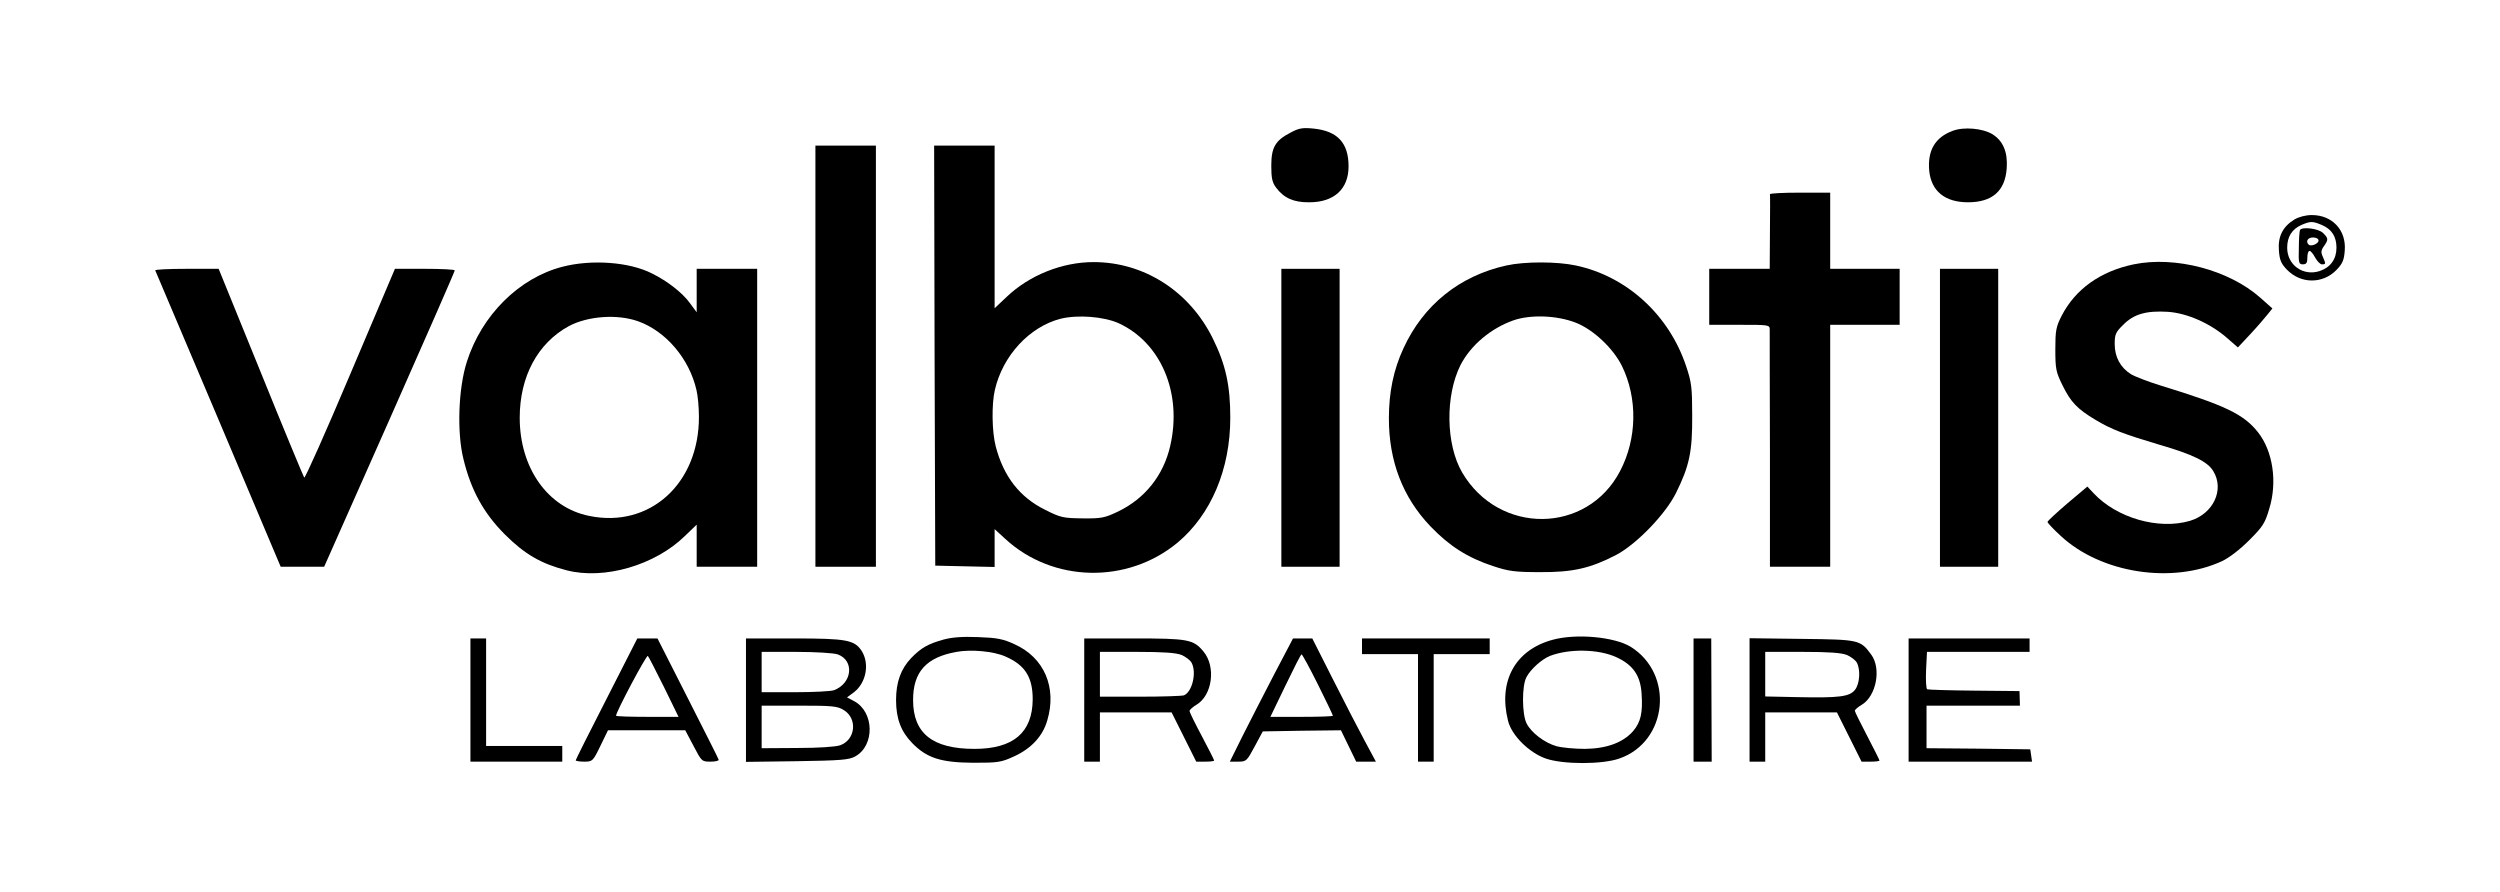
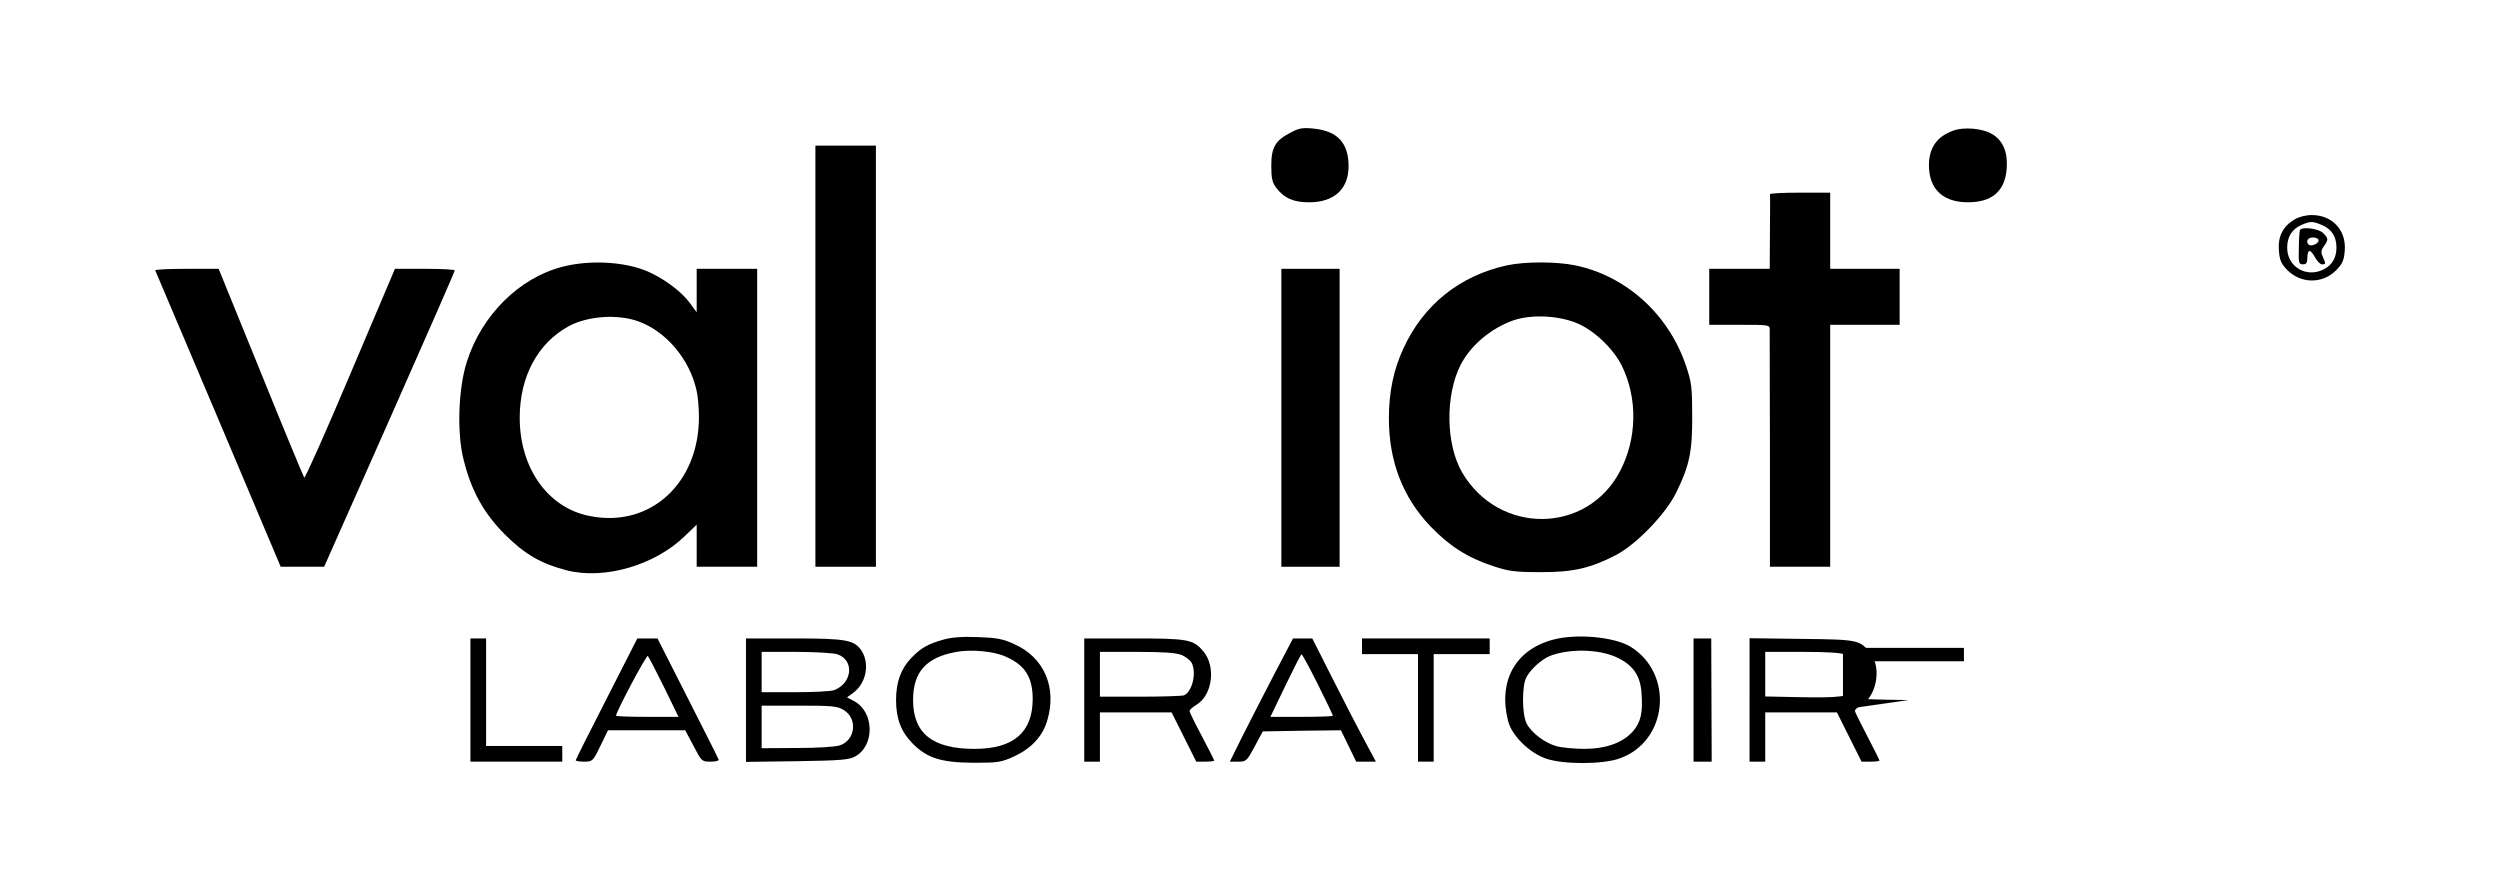
<svg xmlns="http://www.w3.org/2000/svg" version="1.0" width="1116pt" height="398pt" viewBox="0 0 1116 398" preserveAspectRatio="xMidYMid meet">
  <g transform="translate(0,398) scale(0.1,-0.1)" fill="#000000" stroke="none">
    <path d="M5761 3388 c-68 -35 -86 -66 -86 -148 0 -54 4 -74 21 -97 35 -47 79 -67 149 -66 110 0 175 59 175 160 0 105 -49 158 -156 169 -49 5 -66 2 -103 -18z" />
    <path d="M8717 3396 c-79 -29 -113 -88 -105 -178 9 -91 70 -141 173 -141 108 0 166 50 173 152 5 72 -16 122 -64 152 -43 26 -127 34 -177 15z" />
    <path d="M3640 2390 l0 -940 135 0 135 0 0 940 0 940 -135 0 -135 0 0 -940z" />
-     <path d="M4172 2393 l3 -938 133 -3 132 -3 0 84 0 85 48 -44 c212 -195 545 -202 769 -16 149 125 235 327 235 557 0 143 -20 237 -78 354 -104 211 -307 341 -532 341 -140 0 -286 -58 -388 -155 l-54 -51 0 363 0 363 -135 0 -135 0 2 -937z m822 144 c189 -87 284 -312 230 -547 -30 -132 -113 -236 -234 -294 -59 -28 -74 -31 -157 -30 -86 1 -98 3 -167 38 -114 56 -186 149 -221 283 -17 65 -19 187 -4 252 35 153 154 282 293 318 77 19 193 10 260 -20z" />
    <path d="M7901 3113 c1 -5 1 -81 0 -170 l-1 -163 -135 0 -135 0 0 -125 0 -125 135 0 c133 0 135 0 135 -22 0 -13 0 -256 1 -540 l0 -518 134 0 135 0 0 540 0 540 155 0 155 0 0 125 0 125 -155 0 -155 0 0 170 0 170 -135 0 c-74 0 -134 -3 -134 -7z" />
    <path d="M10242 3000 c-52 -32 -74 -76 -69 -138 3 -43 10 -59 36 -86 62 -64 160 -64 221 -1 27 28 34 44 37 87 7 91 -56 158 -147 158 -27 0 -58 -8 -78 -20z m122 -24 c45 -19 66 -52 66 -102 0 -51 -27 -88 -75 -104 -74 -24 -145 27 -145 104 0 49 21 83 64 102 40 17 49 17 90 0z" />
    <path d="M10267 2953 c-2 -5 -5 -41 -5 -80 -2 -67 0 -73 18 -73 16 0 20 7 20 30 0 17 4 30 10 30 5 0 16 -13 25 -30 9 -16 22 -30 30 -30 18 0 18 2 4 34 -9 19 -8 29 5 47 21 30 20 35 -4 59 -20 20 -94 29 -103 13z m83 -47 c0 -14 -34 -28 -44 -18 -15 14 -4 32 19 32 15 0 25 -6 25 -14z" />
    <path d="M2510 2789 c-193 -50 -360 -216 -426 -424 -38 -118 -45 -316 -15 -435 34 -140 91 -242 185 -336 89 -89 163 -131 276 -160 168 -43 394 23 527 153 l53 51 0 -94 0 -94 135 0 135 0 0 665 0 665 -135 0 -135 0 0 -97 0 -97 -31 42 c-33 45 -99 97 -168 131 -101 52 -271 64 -401 30z m338 -243 c124 -44 229 -167 261 -307 6 -24 11 -78 11 -119 1 -299 -220 -499 -490 -443 -185 37 -310 214 -310 438 0 184 80 333 219 409 84 45 216 55 309 22z" />
    <path d="M6725 2795 c-209 -46 -371 -176 -460 -370 -44 -95 -65 -195 -65 -313 0 -191 62 -352 185 -481 84 -88 167 -141 280 -178 69 -23 97 -27 210 -27 145 -1 225 17 340 77 91 48 221 183 267 277 60 121 73 185 72 345 0 124 -3 149 -27 220 -76 229 -265 402 -493 450 -84 18 -228 18 -309 0z m308 -255 c78 -30 167 -113 207 -193 71 -145 68 -325 -8 -470 -147 -282 -541 -286 -705 -6 -73 125 -76 343 -7 480 45 87 134 163 236 199 75 26 191 23 277 -10z" />
-     <path d="M9525 2800 c-149 -31 -261 -111 -322 -230 -25 -49 -28 -66 -28 -150 0 -87 3 -101 32 -160 37 -75 65 -105 147 -154 71 -43 127 -64 288 -112 148 -43 213 -75 238 -117 51 -83 0 -191 -104 -222 -139 -41 -326 12 -430 123 l-28 30 -89 -75 c-49 -42 -89 -79 -89 -83 0 -4 27 -33 60 -63 179 -166 496 -215 719 -112 32 15 80 52 121 93 61 61 71 76 90 141 37 120 16 257 -50 341 -64 81 -145 120 -435 209 -55 17 -115 40 -133 51 -46 29 -72 76 -72 134 0 43 4 53 38 86 47 48 103 64 200 58 86 -6 190 -52 265 -118 l47 -41 56 60 c31 33 65 73 77 88 l21 26 -54 48 c-140 124 -379 187 -565 149z" />
    <path d="M693 2773 c2 -5 129 -304 282 -665 l278 -658 97 0 97 0 292 658 c160 361 291 660 291 665 0 4 -60 7 -133 7 l-134 0 -199 -469 c-109 -258 -202 -467 -206 -463 -3 4 -91 215 -194 470 l-188 462 -143 0 c-79 0 -142 -3 -140 -7z" />
    <path d="M5720 2115 l0 -665 130 0 130 0 0 665 0 665 -130 0 -130 0 0 -665z" />
-     <path d="M8660 2115 l0 -665 130 0 130 0 0 665 0 665 -130 0 -130 0 0 -665z" />
    <path d="M4212 1125 c-71 -20 -100 -37 -144 -82 -46 -48 -68 -107 -68 -188 0 -83 22 -141 73 -193 65 -66 127 -86 272 -87 112 0 124 2 183 29 76 35 127 90 147 160 44 147 -14 281 -146 340 -51 24 -79 29 -163 32 -70 3 -117 -1 -154 -11z m277 -76 c87 -38 121 -92 121 -191 -1 -148 -86 -221 -260 -221 -187 0 -274 69 -274 218 0 126 59 191 194 215 65 12 166 3 219 -21z" />
    <path d="M6931 1124 c-167 -45 -244 -185 -199 -362 16 -65 94 -142 168 -168 77 -27 253 -27 329 0 216 75 246 377 50 499 -73 44 -242 60 -348 31z m285 -78 c74 -34 107 -82 112 -162 6 -87 -4 -128 -38 -168 -45 -51 -118 -78 -215 -79 -44 0 -101 5 -127 12 -53 15 -112 60 -133 101 -21 40 -22 168 -1 207 18 35 68 80 105 95 86 33 217 31 297 -6z" />
    <path d="M2100 855 l0 -275 205 0 205 0 0 35 0 35 -170 0 -170 0 0 240 0 240 -35 0 -35 0 0 -275z" />
    <path d="M2708 861 c-76 -148 -138 -272 -138 -275 0 -3 17 -6 38 -6 37 0 39 2 72 70 l34 70 172 0 173 0 37 -70 c36 -69 37 -70 76 -70 22 0 38 4 36 9 -1 5 -64 129 -138 275 l-135 266 -45 0 -45 0 -137 -269z m256 52 l65 -133 -139 0 c-77 0 -140 2 -140 5 0 17 136 273 142 267 4 -4 36 -67 72 -139z" />
    <path d="M3330 854 l0 -275 228 3 c194 3 232 6 259 21 89 48 86 199 -4 247 l-32 17 30 22 c56 42 72 129 35 186 -32 48 -67 55 -300 55 l-216 0 0 -276z m409 205 c76 -27 66 -129 -16 -160 -13 -5 -92 -9 -174 -9 l-149 0 0 90 0 90 154 0 c86 0 167 -5 185 -11z m28 -249 c62 -38 52 -133 -17 -157 -21 -7 -98 -12 -192 -12 l-158 -1 0 95 0 95 168 0 c148 0 171 -2 199 -20z" />
    <path d="M4840 855 l0 -275 35 0 35 0 0 110 0 110 160 0 160 0 55 -110 55 -110 40 0 c22 0 40 2 40 5 0 3 -25 52 -55 109 -30 56 -55 107 -55 112 0 5 14 18 31 28 71 42 88 170 31 238 -45 54 -69 58 -312 58 l-220 0 0 -275z m435 201 c18 -8 38 -23 44 -34 24 -44 3 -131 -34 -146 -9 -3 -97 -6 -196 -6 l-179 0 0 100 0 100 165 0 c120 0 175 -4 200 -14z" />
    <path d="M5687 968 c-47 -90 -110 -214 -141 -275 l-56 -113 37 0 c37 0 39 3 74 68 l36 67 174 3 175 2 34 -70 34 -70 44 0 44 0 -50 93 c-27 50 -91 174 -142 275 l-92 182 -43 0 -43 0 -85 -162z m196 -43 c37 -74 67 -137 67 -140 0 -3 -63 -5 -140 -5 l-139 0 67 139 c37 77 69 140 72 140 3 1 36 -60 73 -134z" />
    <path d="M6080 1095 l0 -35 125 0 125 0 0 -240 0 -240 35 0 35 0 0 240 0 240 125 0 125 0 0 35 0 35 -285 0 -285 0 0 -35z" />
    <path d="M7560 855 l0 -275 40 0 41 0 -1 275 -1 275 -40 0 -39 0 0 -275z" />
    <path d="M7810 856 l0 -276 35 0 35 0 0 110 0 110 160 0 160 0 55 -110 55 -110 40 0 c22 0 40 2 40 5 0 3 -25 52 -55 110 -30 57 -55 108 -55 112 0 5 14 17 31 27 65 39 88 162 42 224 -49 66 -52 67 -309 70 l-234 3 0 -275z m435 200 c18 -8 38 -23 44 -34 17 -32 13 -94 -8 -121 -24 -31 -69 -37 -258 -33 l-143 3 0 100 0 99 165 0 c120 0 175 -4 200 -14z" />
-     <path d="M8520 855 l0 -275 275 0 276 0 -4 28 -4 27 -231 3 -232 2 0 95 0 95 209 0 208 0 -1 33 -1 32 -202 2 c-112 1 -206 4 -210 6 -5 3 -7 41 -5 86 l4 81 229 0 229 0 0 30 0 30 -270 0 -270 0 0 -275z" />
+     <path d="M8520 855 c-112 1 -206 4 -210 6 -5 3 -7 41 -5 86 l4 81 229 0 229 0 0 30 0 30 -270 0 -270 0 0 -275z" />
  </g>
</svg>